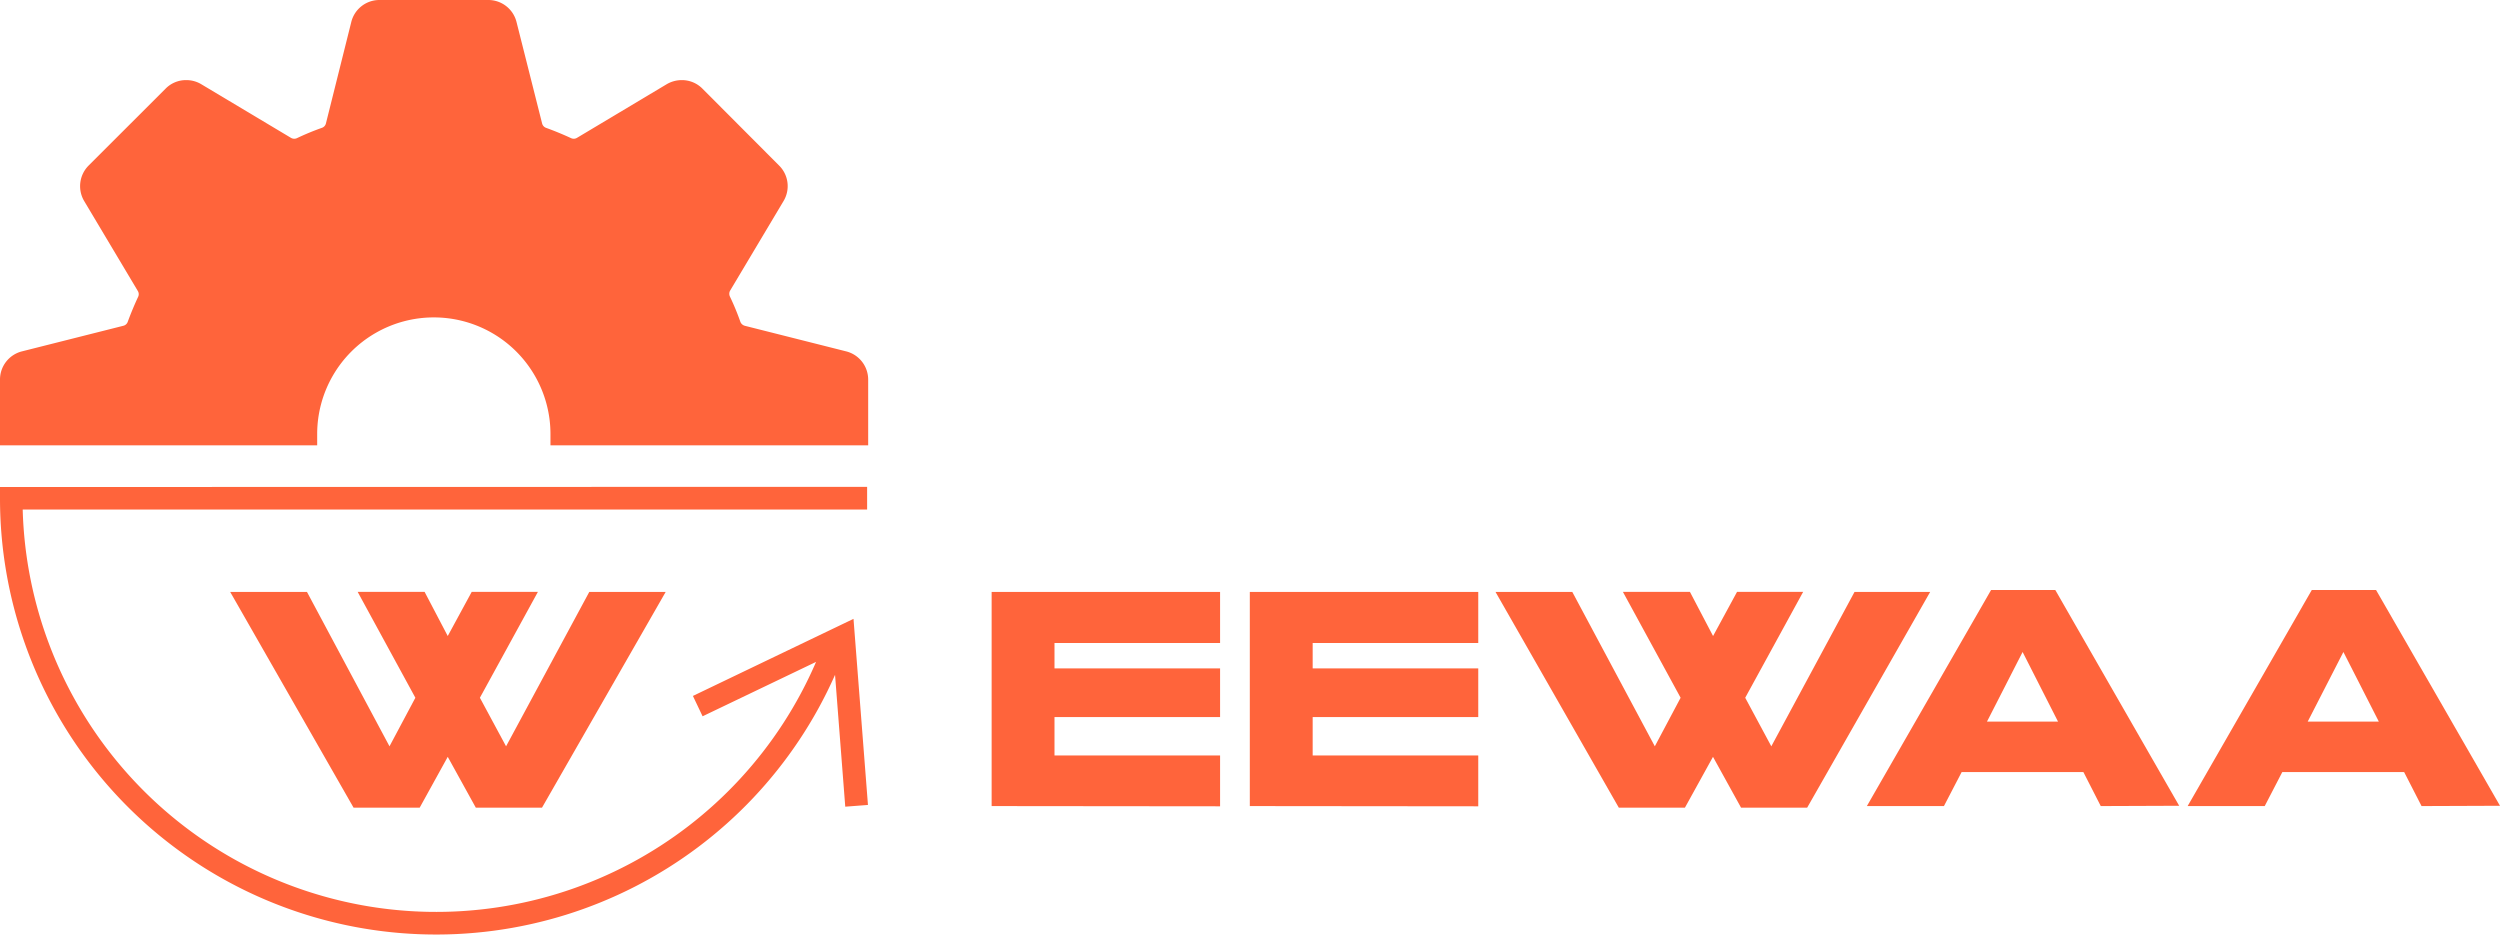
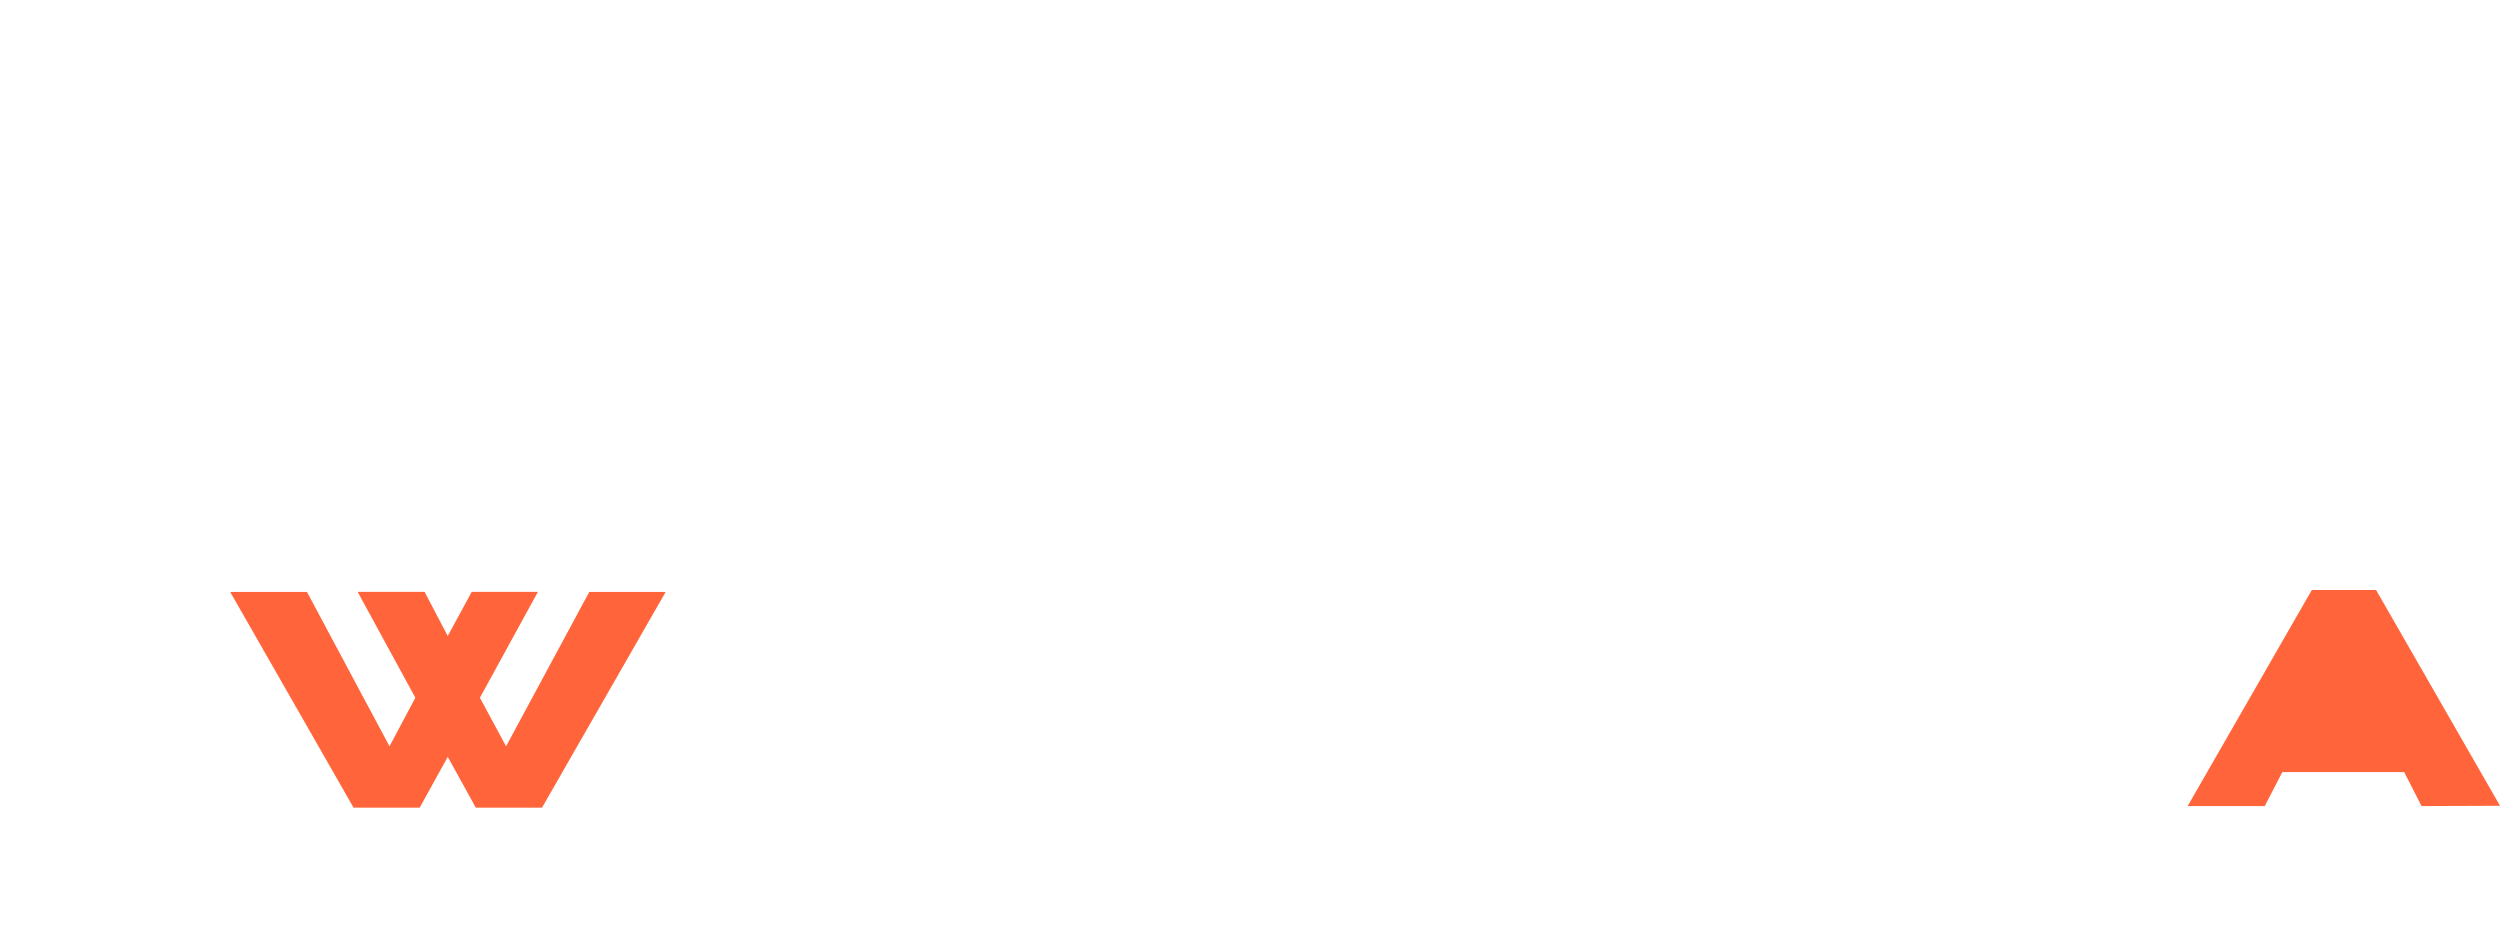
<svg xmlns="http://www.w3.org/2000/svg" viewBox="0 0 330.49 123.54">
  <defs>
    <style>.cls-1{fill:#ff643b;}</style>
  </defs>
  <g id="Layer_2" data-name="Layer 2">
    <g id="Layer_1-2" data-name="Layer 1">
      <g id="Laag_2" data-name="Laag 2">
        <g id="Laag_1-2" data-name="Laag 1-2">
-           <path class="cls-1" d="M0,64.38v1.49A57.66,57.66,0,0,0,110.39,89.21l1.35,17.43,3-.23-1.91-24.6L91.6,92l1.28,2.69,15-7.19A54.68,54.68,0,0,1,3,67.36H114.63v-3Zm0-14.2a3.84,3.84,0,0,1,2.9-3.73l13.39-3.38a.82.82,0,0,0,.59-.51c.41-1.12.88-2.25,1.39-3.34a.81.81,0,0,0-.06-.77L11.13,26.58a3.86,3.86,0,0,1,.58-4.69L21.89,11.72a3.77,3.77,0,0,1,2.71-1.13,3.83,3.83,0,0,1,2,.54l11.86,7.09a.86.86,0,0,0,.78.05,34.52,34.52,0,0,1,3.34-1.38.82.82,0,0,0,.51-.59L46.44,2.9A3.83,3.83,0,0,1,50.17,0H64.55a3.84,3.84,0,0,1,3.73,2.9l3.38,13.4a.83.83,0,0,0,.5.59c1.13.41,2.25.87,3.35,1.38a.84.84,0,0,0,.77-.05l11.86-7.09a3.93,3.93,0,0,1,2-.54,3.81,3.81,0,0,1,2.72,1.13L103,21.89a3.83,3.83,0,0,1,.58,4.69L96.5,38.45a.87.87,0,0,0,0,.77,33.1,33.1,0,0,1,1.38,3.34.89.89,0,0,0,.59.51l13.39,3.38a3.85,3.85,0,0,1,2.91,3.73v8.69h-42V57.38a15.42,15.42,0,1,0-30.84,0v1.49H0Z" />
-           <path class="cls-1" d="M131.09,106.56V78.25h30.2V85H139.4v3.36h21.89v6.43H139.4v5.08h21.89v6.72Z" />
-           <path class="cls-1" d="M165.22,106.56V78.25h30.2V85H173.53v3.36h21.89v6.43H173.53v5.08h21.89v6.72Z" />
-           <path class="cls-1" d="M238.9,106.77h-8.74l-3.71-6.72-3.71,6.72H214L197.7,78.25h10.15l10.91,20.41,3.41-6.42-7.63-14h8.86l3.06,5.84,3.17-5.84h8.74l-7.66,14,3.45,6.42,11-20.41h10Z" />
-           <path class="cls-1" d="M277.71,106.56l-2.3-4.5H259.32l-2.34,4.5H246.79L263.21,78h8.49l16.38,28.52ZM267.38,86.19l-4.71,9.2h9.39Z" />
-           <path class="cls-1" d="M320.12,106.56l-2.3-4.5h-16.1l-2.33,4.5H289.2L305.61,78h8.5l16.38,28.52ZM309.79,86.19l-4.72,9.2h9.4Z" />
+           <path class="cls-1" d="M320.12,106.56l-2.3-4.5h-16.1l-2.33,4.5H289.2L305.61,78h8.5l16.38,28.52ZM309.79,86.19h9.4Z" />
          <path class="cls-1" d="M71.65,106.77H62.9l-3.71-6.72-3.71,6.72H46.74L30.43,78.25H40.58L51.49,98.66l3.42-6.42-7.63-14h8.85l3.06,5.84,3.17-5.84h8.75l-7.67,14,3.46,6.42,11-20.41H88Z" />
        </g>
      </g>
    </g>
  </g>
</svg>